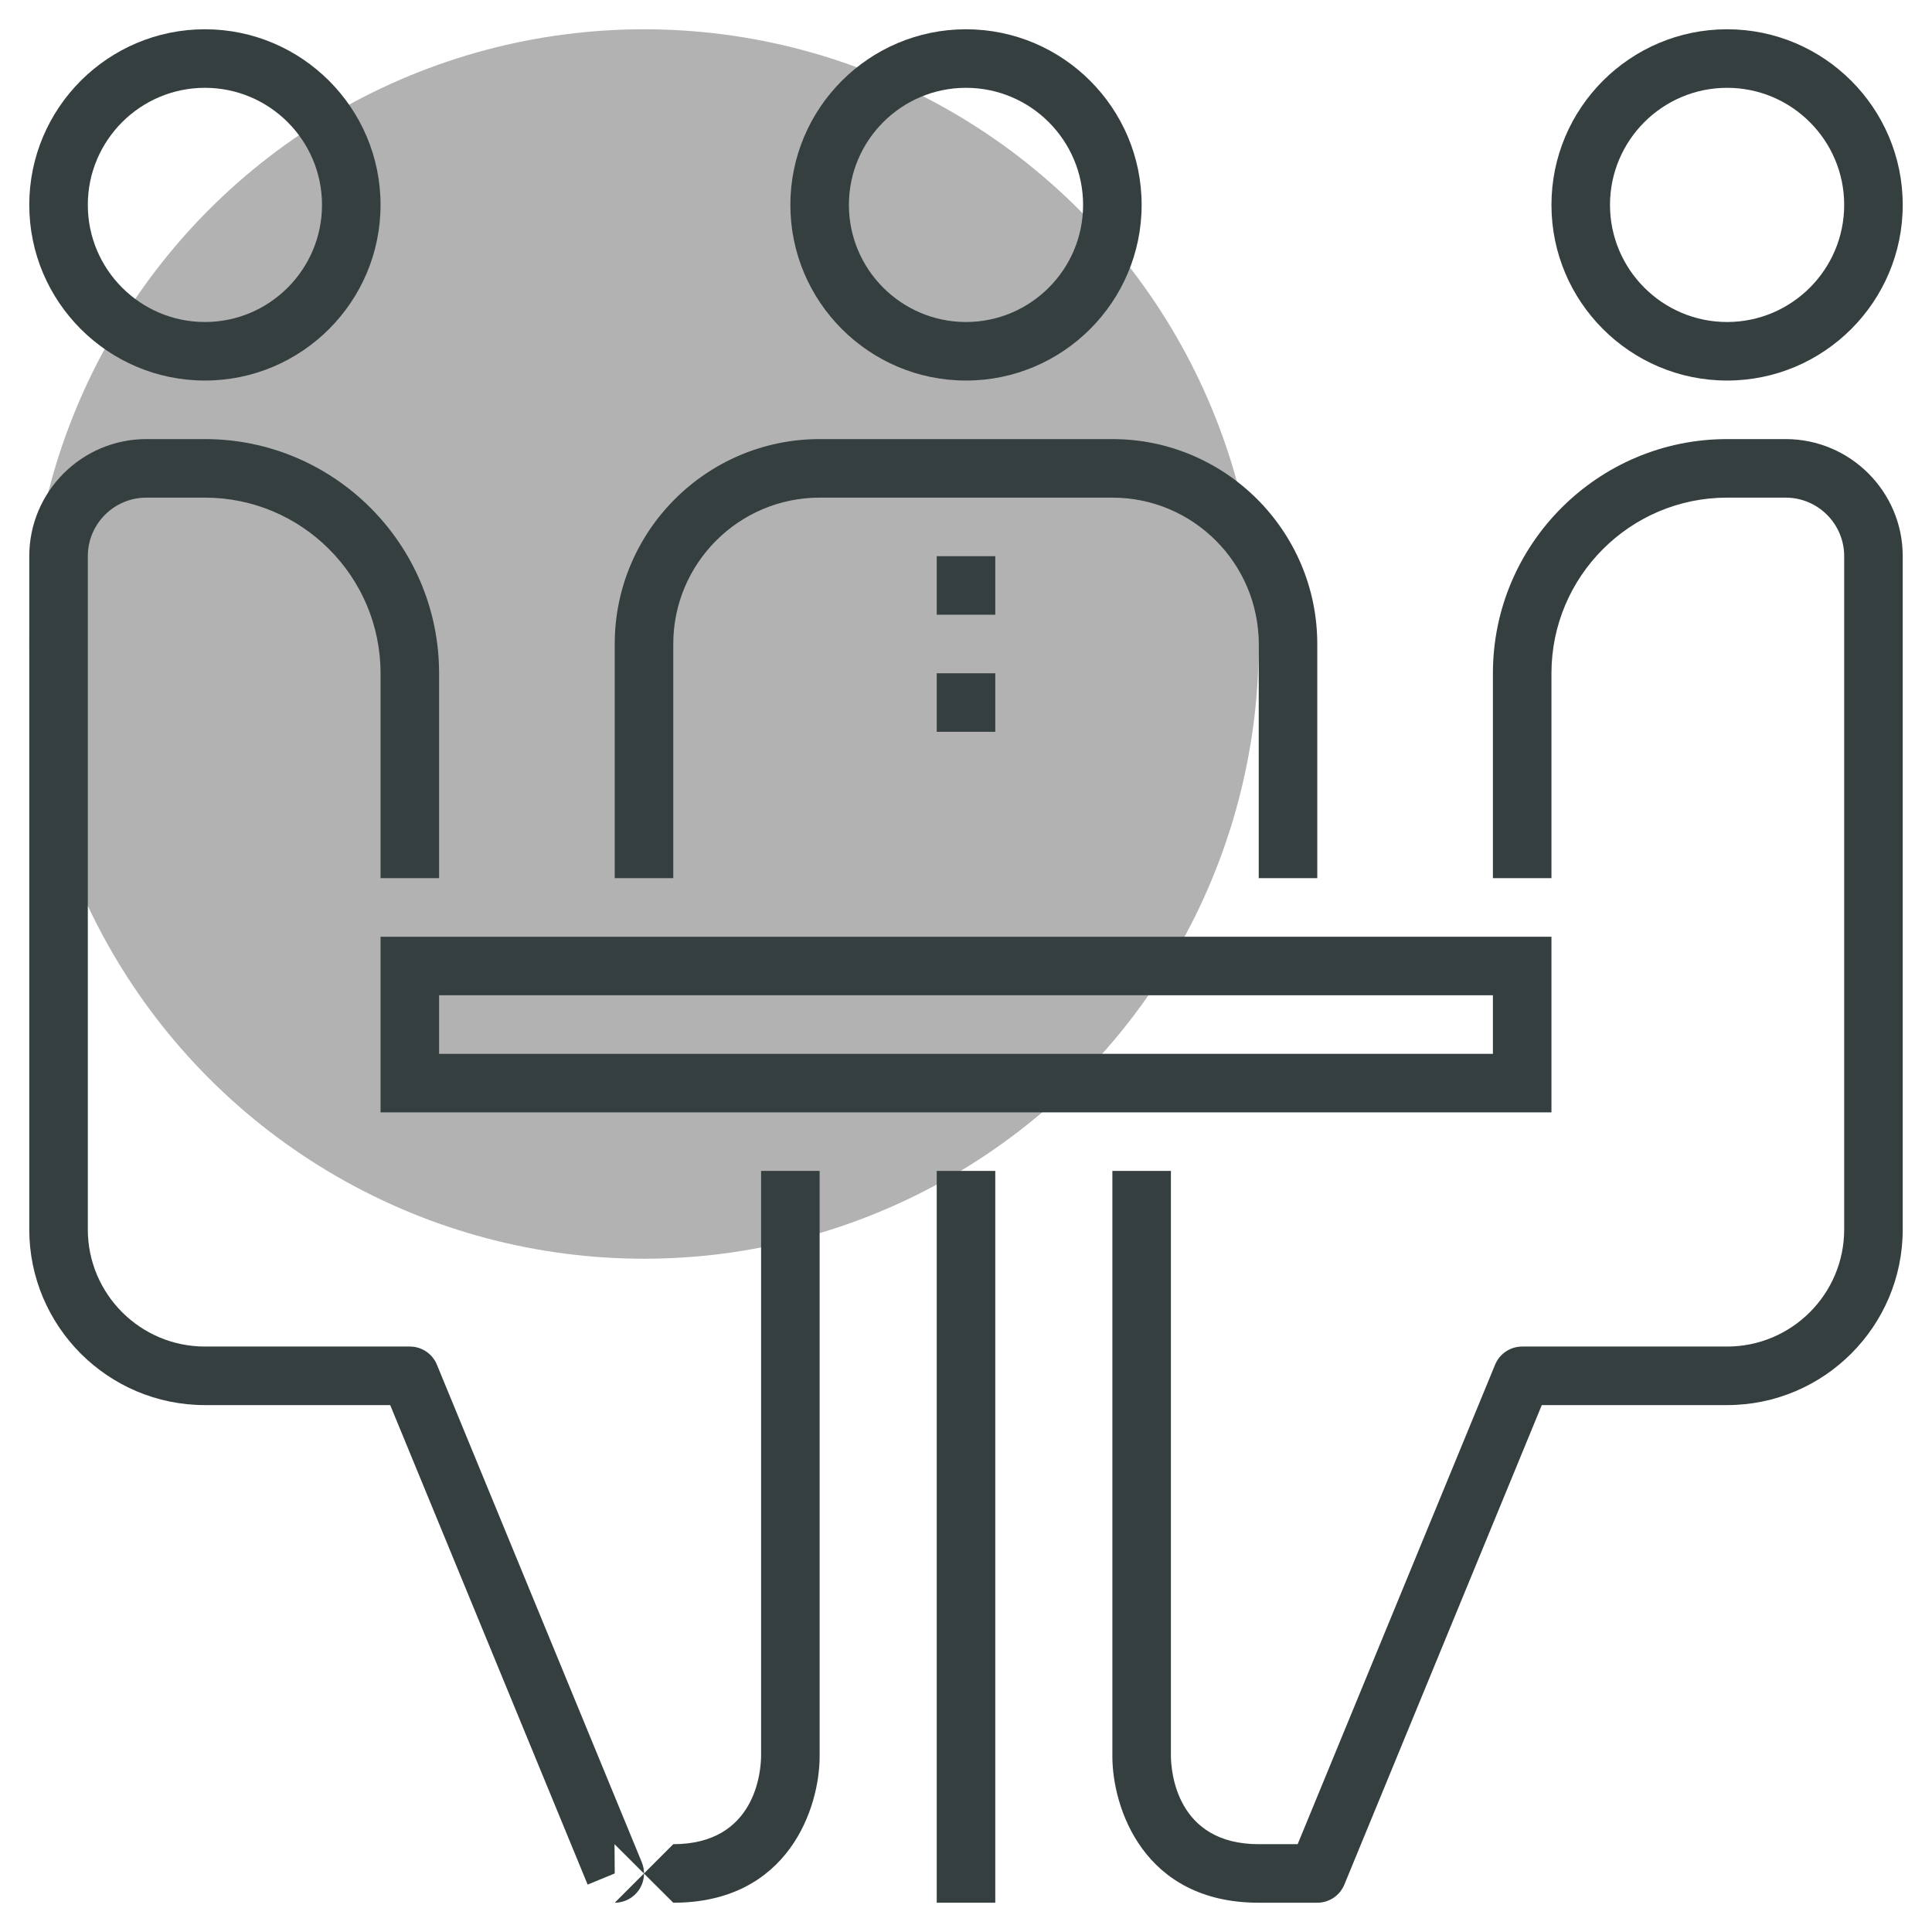
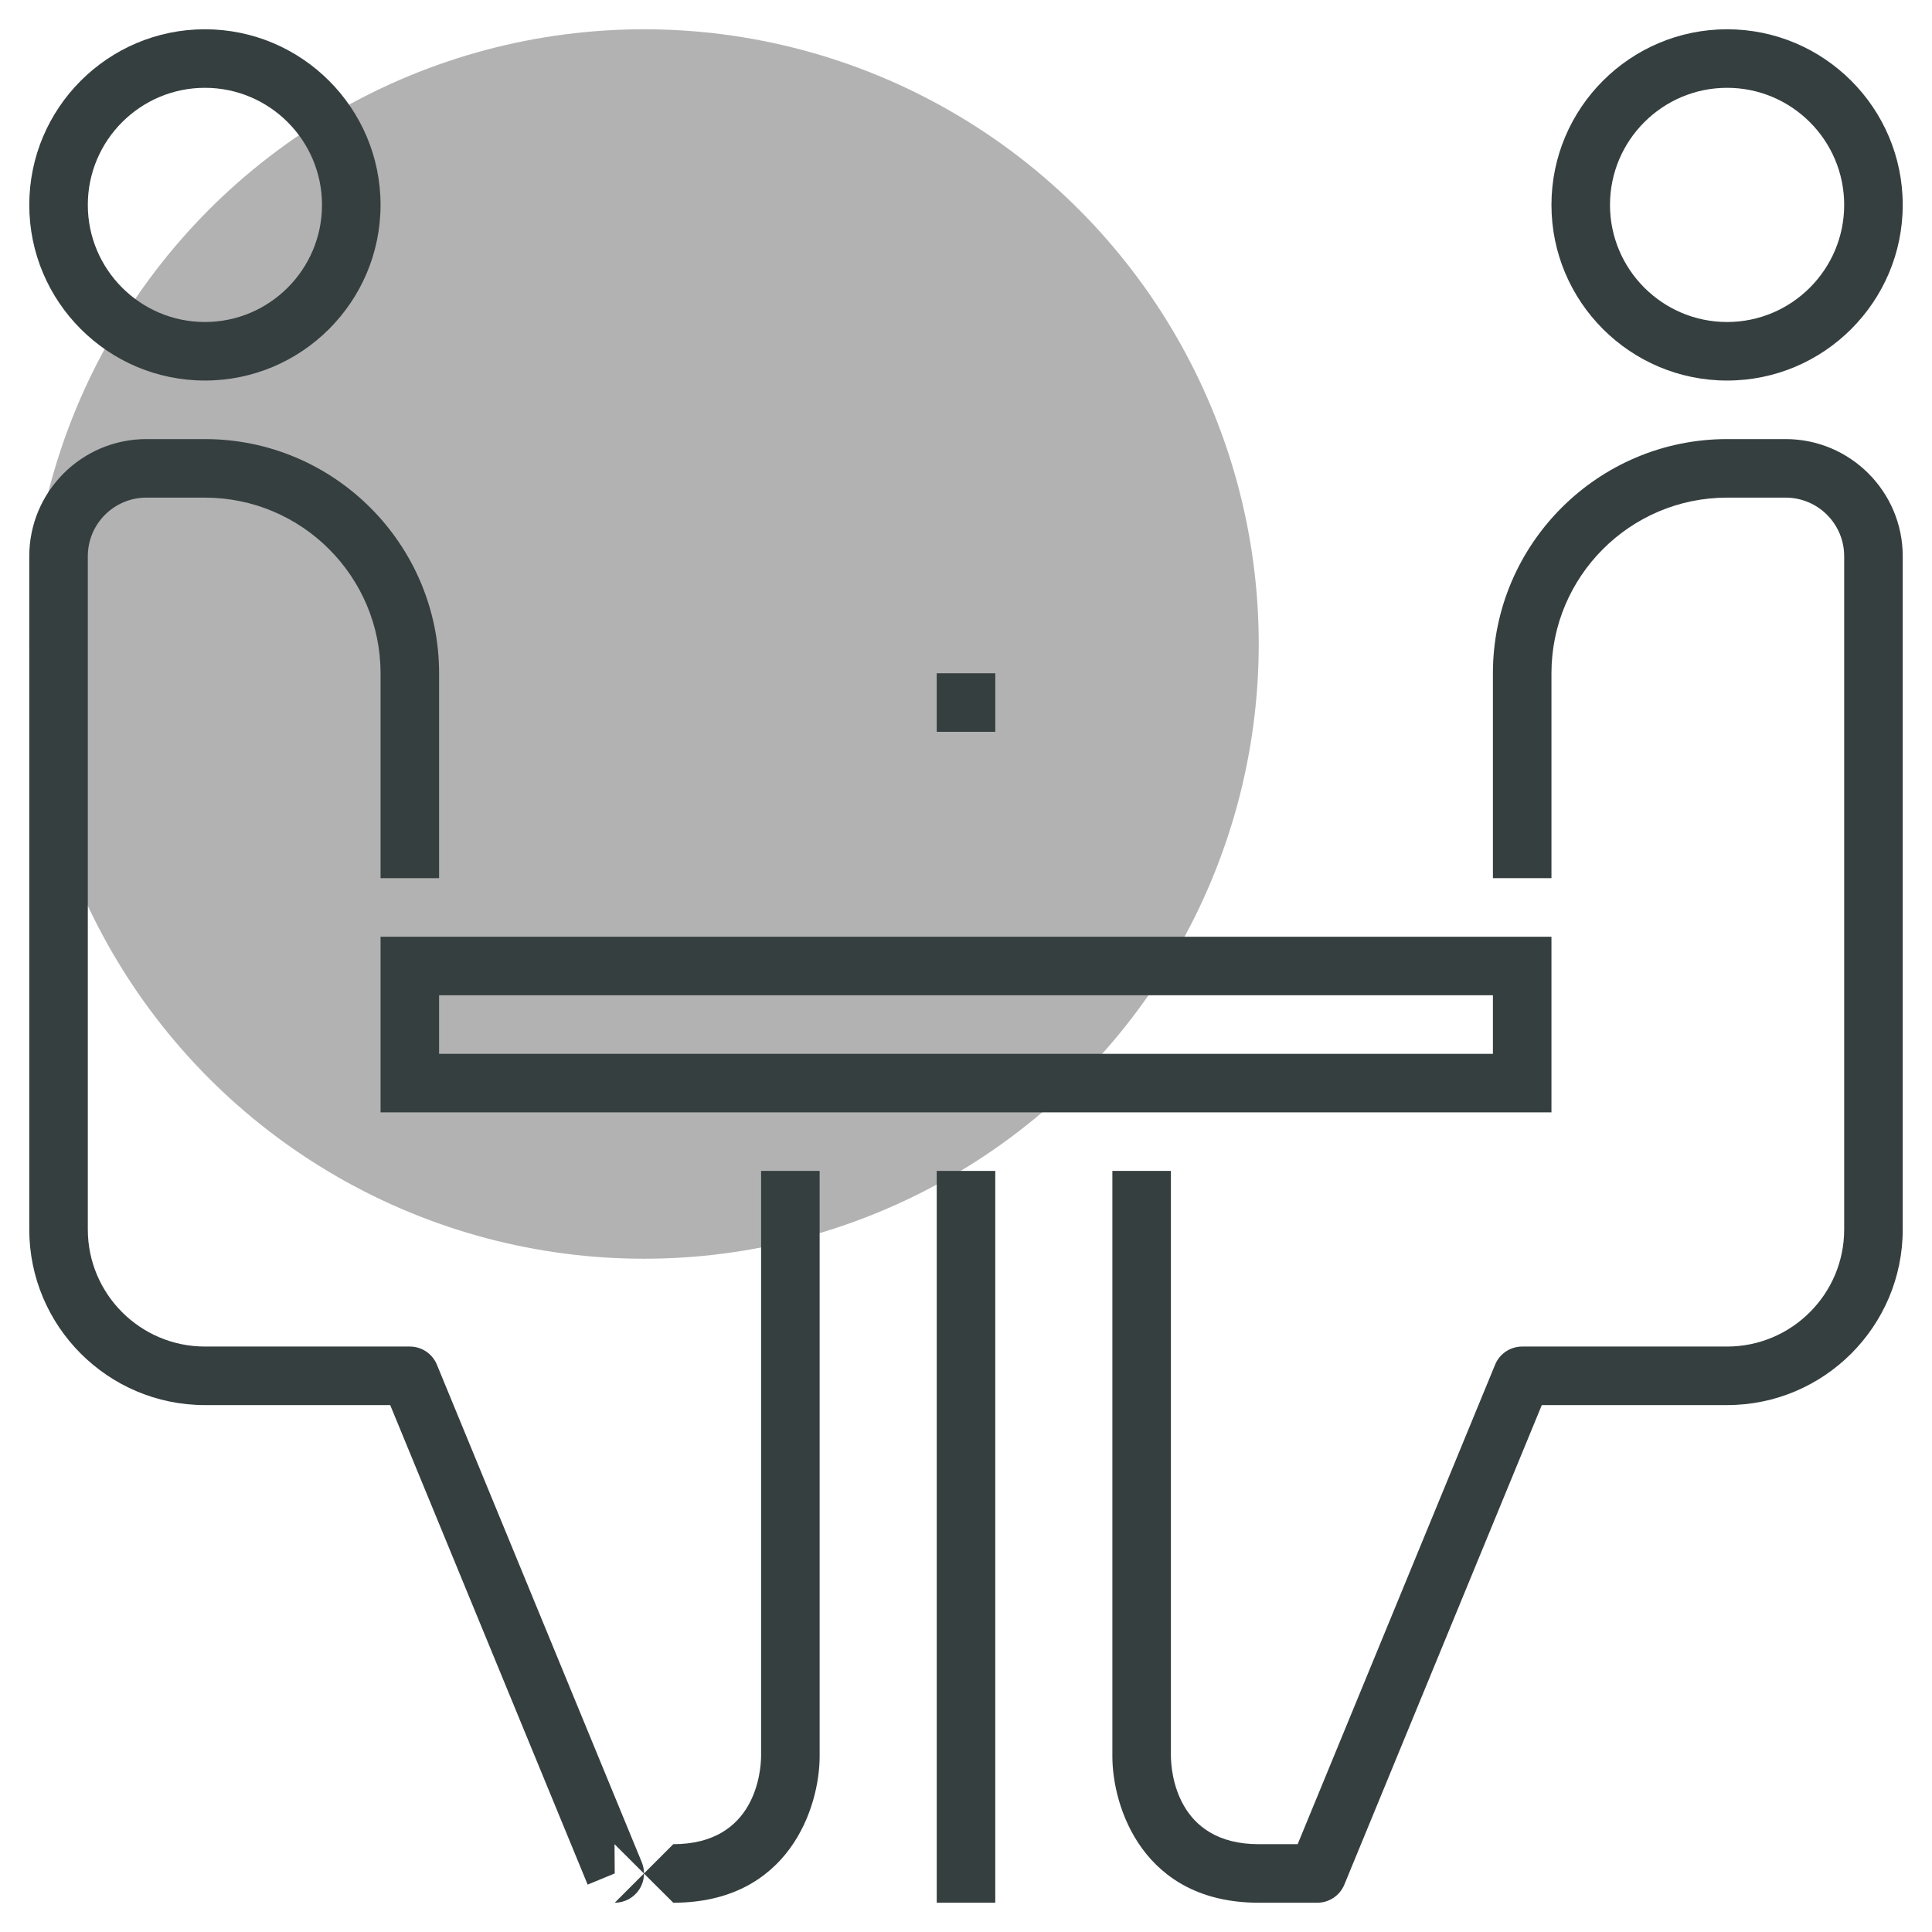
<svg xmlns="http://www.w3.org/2000/svg" id="Слой_1" x="0px" y="0px" width="66px" height="66px" viewBox="0 0 66 66" xml:space="preserve">
  <g>
    <g>
      <circle fill="#B2B2B2" cx="22" cy="22" r="21" />
    </g>
    <g>
      <g>
-         <path fill="#363F40" d="M33,13c-3.309,0-6-2.691-6-6s2.691-6,6-6s6,2.691,6,6S36.309,13,33,13z M33,3c-2.206,0-4,1.794-4,4    s1.794,4,4,4s4-1.794,4-4S35.206,3,33,3z" />
+         </g>
+       <g>
+         <path fill="#363F40" d="M7,13c-3.309,0-6-2.691-6-6s2.691-6,6-6s6,2.691,6,6S10.309,13,7,13M7,3C4.794,3,3,4.794,3,7    s1.794,4,4,4s4-1.794,4-4S9.206,3,7,3z" />
      </g>
      <g>
-         <path fill="#363F40" d="M7,13c-3.309,0-6-2.691-6-6s2.691-6,6-6s6,2.691,6,6S10.309,13,7,13z M7,3C4.794,3,3,4.794,3,7    s1.794,4,4,4s4-1.794,4-4S9.206,3,7,3z" />
-       </g>
-       <g>
-         <path fill="#363F40" d="M45,30h-2v-8c0-2.757-2.243-5-5-5H28c-2.757,0-5,2.243-5,5v8h-2v-8c0-3.859,3.14-7,7-7h10    c3.86,0,7,3.141,7,7V30z" />
-       </g>
+         </g>
      <g>
        <path fill="#363F40" d="M53,38H13v-6h40V38z M15,36h36v-2H15V36z" />
      </g>
      <g>
        <path fill="#363F40" d="M23,65l-1-0.996c0,0.193-0.058,0.387-0.169,0.553C21.645,64.834,21.333,65,21,65l0.998-0.998L20.993,63    L21,64l-0.925,0.381L13.33,48H7c-3.309,0-6-2.691-6-6V19c0-2.206,1.794-4,4-4h2c4.411,0,8,3.589,8,8v7h-2v-7c0-3.309-2.691-6-6-6    H5c-1.103,0-2,0.897-2,2v23c0,2.206,1.794,4,4,4h7c0.405,0,0.771,0.244,0.925,0.619l7,17C21.975,63.742,22,63.871,22,64l1-1    c2.823,0,2.994-2.504,3-3.006V40h2v20C28,61.729,26.955,65,23,65z" />
      </g>
      <g>
        <path fill="#363F40" d="M59,13c-3.309,0-6-2.691-6-6s2.691-6,6-6c3.309,0,6,2.691,6,6S62.309,13,59,13z M59,3    c-2.206,0-4,1.794-4,4s1.794,4,4,4c2.206,0,4-1.794,4-4S61.206,3,59,3z" />
      </g>
      <g>
        <path fill="#363F40" d="M45,65h-2c-3.955,0-5-3.271-5-5V40h2v20c0.006,0.496,0.177,3,3,3h1.33l6.745-16.381    C51.229,46.244,51.595,46,52,46h7c2.206,0,4-1.794,4-4V19c0-1.103-0.897-2-2-2h-2c-3.309,0-6,2.691-6,6v7h-2v-7    c0-4.411,3.589-8,8-8h2c2.206,0,4,1.794,4,4v23c0,3.309-2.691,6-6,6h-6.33l-6.745,16.381C45.771,64.756,45.405,65,45,65z" />
      </g>
      <g>
        <rect x="32" y="40" fill="#363F40" width="2" height="25" />
      </g>
      <g>
-         <rect x="32" y="19" fill="#363F40" width="2" height="2" />
-       </g>
+         </g>
      <g>
        <rect x="32" y="23" fill="#363F40" width="2" height="2" />
      </g>
    </g>
  </g>
</svg>